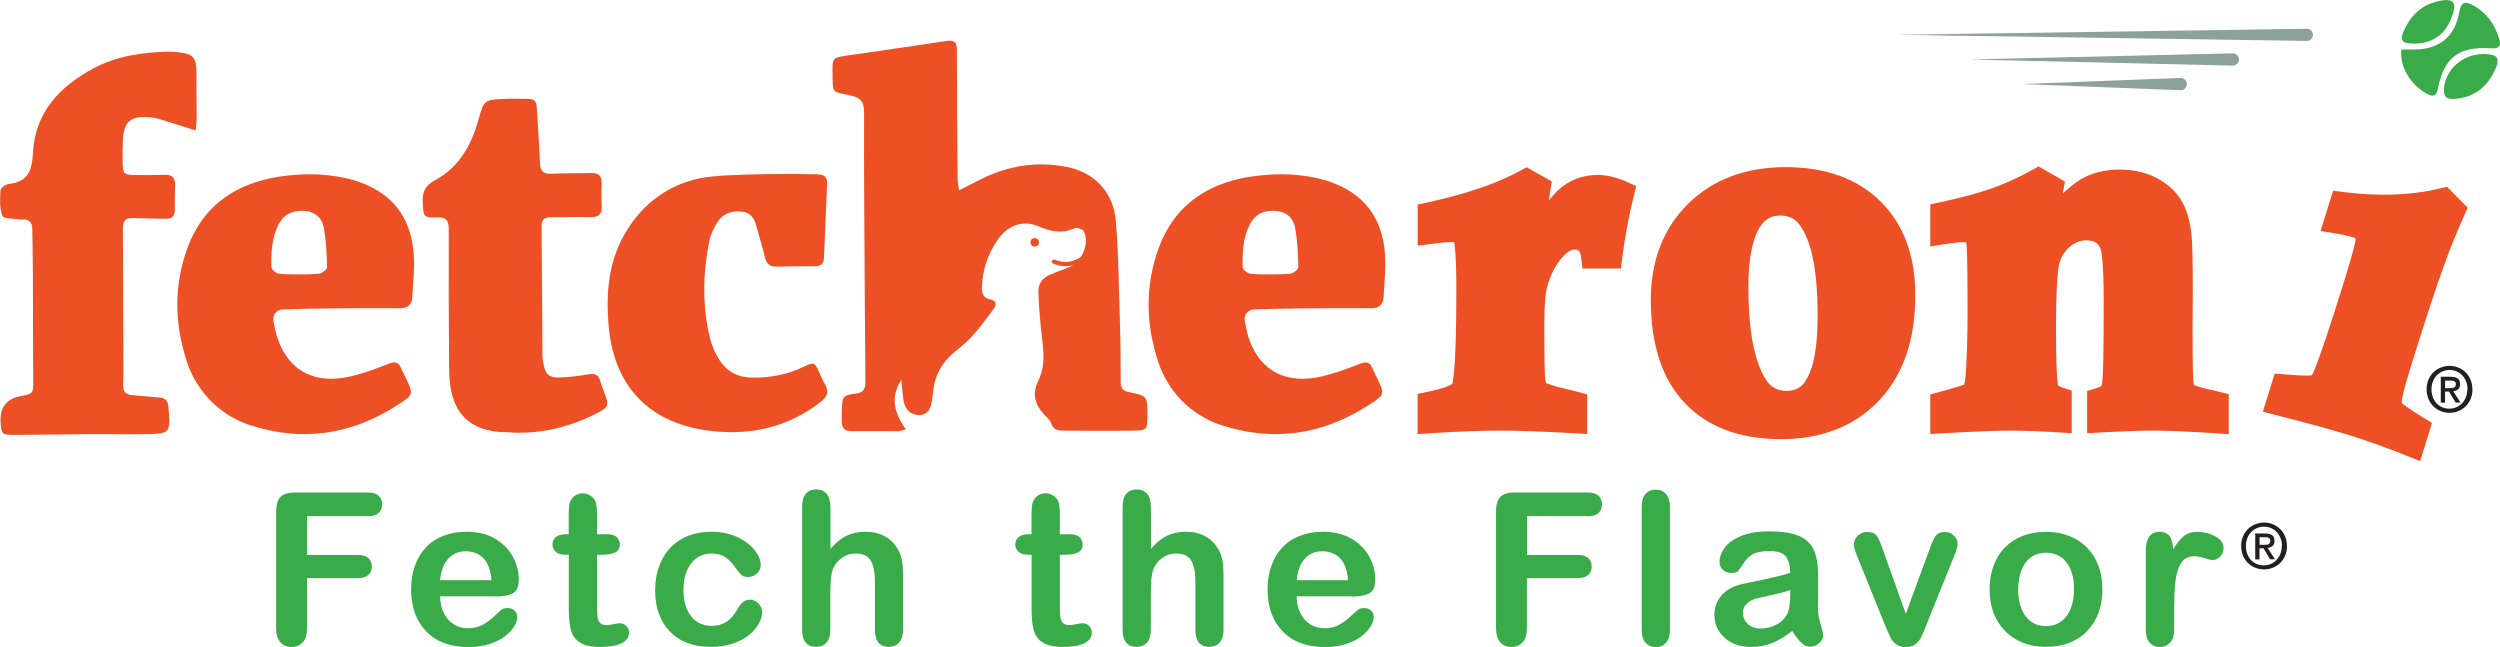
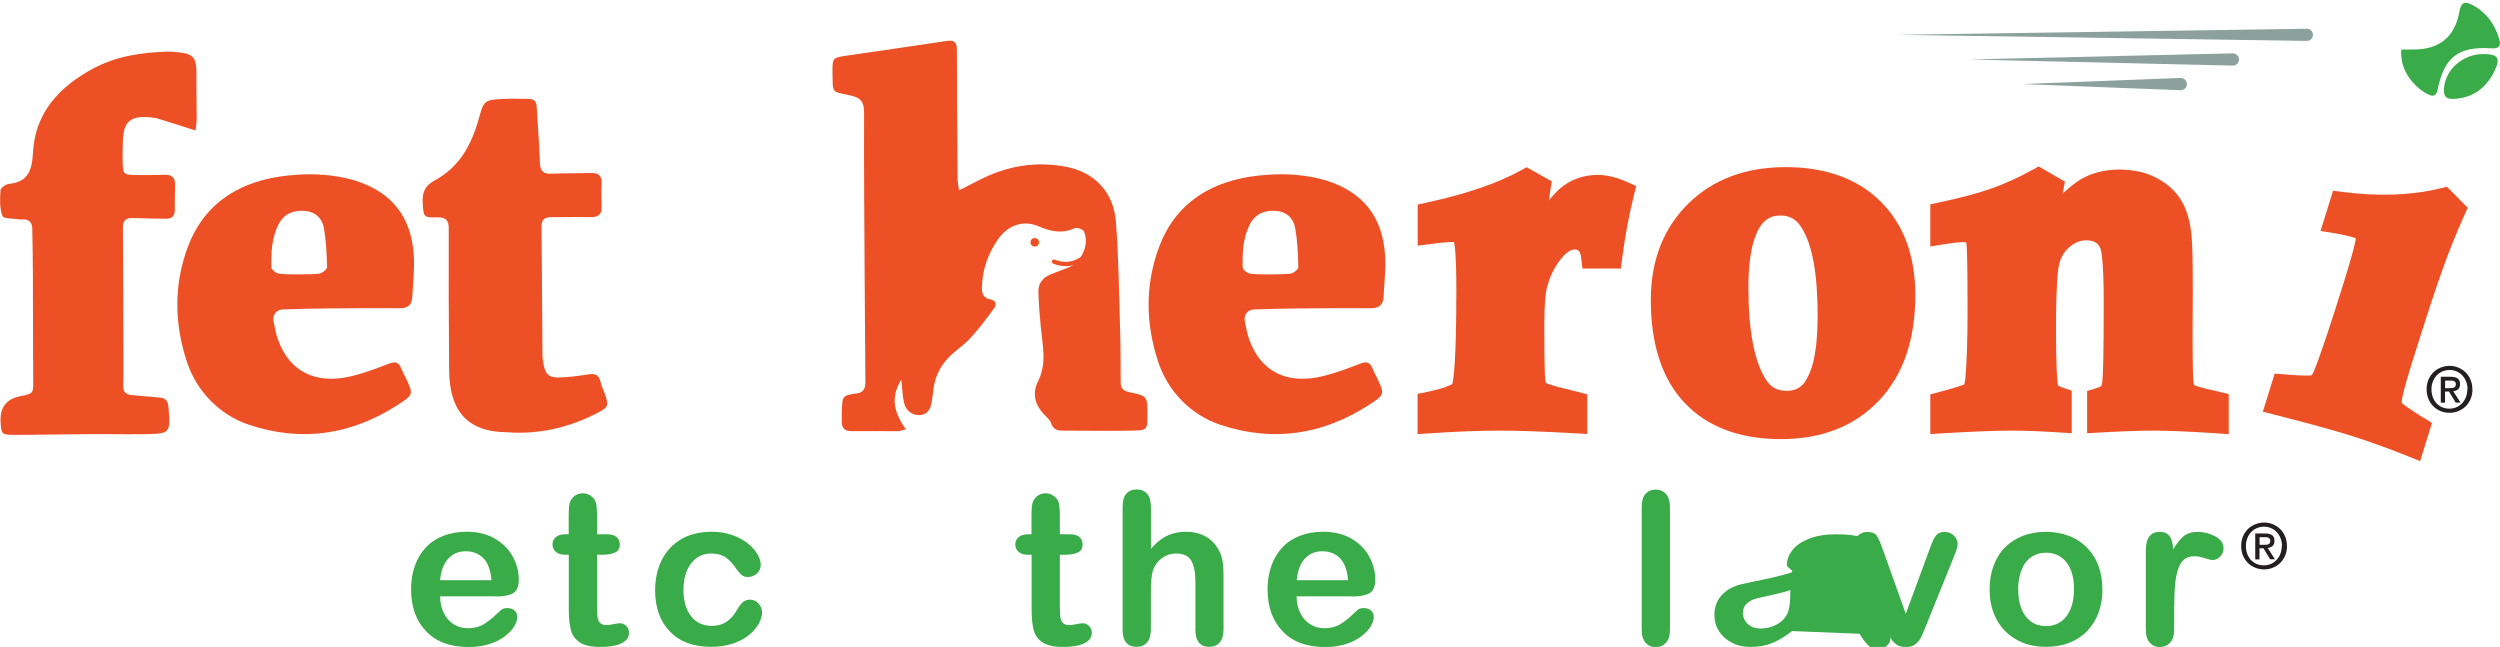
<svg xmlns="http://www.w3.org/2000/svg" viewBox="0 0 246.97 63.91" id="Layer_1">
  <defs>
    <style>
      .cls-1 {
        fill: #8ca09c;
      }

      .cls-2 {
        fill: #231f20;
      }

      .cls-3 {
        fill: #ee5025;
      }

      .cls-4 {
        fill: #39ab49;
      }
    </style>
  </defs>
  <g>
    <g>
      <g>
        <path d="M89.04,37.51c-1.16,1.84-.64,3.36.45,4.91-.38.08-.62.18-.85.18-1.51,0-3.02-.03-4.53-.01-.67,0-.96-.3-.95-.94,0-.32-.02-.64,0-.96.07-1.47-.05-1.64,1.46-1.82.78-.09.88-.61.87-1.25-.03-3.22-.05-6.45-.07-9.67-.03-5.61-.08-11.21-.06-16.82,0-.99-.26-1.45-1.26-1.68-2.01-.47-1.82-.05-1.86-2.48-.02-1.17.08-1.28,1.23-1.45,3.36-.49,6.73-.97,10.09-1.48.75-.11.97.18.97.9,0,4.24.04,8.48.07,12.72,0,.36.09.71.14,1.14,1.24-.6,2.31-1.23,3.46-1.67,2.35-.91,4.81-1.13,7.28-.62,2.67.56,4.52,2.5,4.75,5.33.28,3.38.3,6.78.41,10.17.06,1.92.07,3.83.07,5.75,0,.63.27.86.85.98,1.79.37,1.79.39,1.79,2.27,0,1.42,0,1.5-1.44,1.53-2.32.05-4.65,0-6.97,0-.54,0-.92-.16-1.11-.75-.11-.33-.45-.59-.71-.87-.89-.97-1.18-2.05-.56-3.28.88-1.76.42-3.58.25-5.4-.1-1.13-.2-2.26-.23-3.39-.03-.84.43-1.43,1.21-1.74.57-.23,1.13-.45,1.71-.66,1.32-.48,2.17-2.32,1.58-3.58-.1-.22-.69-.43-.91-.33-1.25.58-2.37.33-3.59-.19-1.52-.65-3.04-.1-4.04,1.36-.95,1.39-1.49,2.94-1.54,4.65-.02.62.14,1.09.83,1.22.6.11.64.5.36.89-.71.98-1.44,1.95-2.25,2.85-.52.58-1.17,1.04-1.76,1.55-1.12.97-1.82,2.17-1.98,3.67-.04.38-.09.75-.15,1.12-.12.7-.36,1.31-1.22,1.34-.74.03-1.37-.44-1.54-1.28-.13-.67-.16-1.35-.25-2.22Z" class="cls-3" />
        <path d="M19.32,12.89c-1.29-.41-2.47-.79-3.65-1.15-.3-.09-.62-.14-.94-.16-1.85-.14-2.51.44-2.59,2.27-.03.75-.04,1.51-.02,2.26.03,1.08.12,1.16,1.23,1.18.99.02,1.97,0,2.96-.02.71-.02,1,.32.99,1.01-.02.81-.04,1.63-.03,2.44,0,.63-.29.9-.9.89-1.07-.02-2.15-.02-3.22-.07-.7-.03-1.01.24-1.01.95.03,4.56.04,9.12.05,13.67,0,.64,0,1.28-.02,1.92-.02.62.26.9.87.95.9.07,1.79.18,2.69.24.59.04.86.3.91.92.21,2.63.22,2.65-2.38,2.7-1.89.03-3.78-.02-5.66,0-2.41.01-4.82.07-7.22.07-1.22,0-1.25-.08-1.32-1.28q-.12-2.12,1.9-2.53c1.36-.27,1.33-.27,1.32-1.62-.03-3.43-.01-6.85-.03-10.28,0-1.54-.04-3.08-.06-4.61,0-.69-.33-1.02-1.03-.96-.06,0-.12,0-.17,0-.61-.1-1.64-.05-1.75-.34-.29-.77-.25-1.7-.19-2.55.01-.23.51-.59.82-.62,1.94-.21,2.29-1.34,2.39-3.13.22-3.94,2.63-6.5,5.98-8.29,2.29-1.22,4.78-1.57,7.32-1.65.14,0,.29,0,.44.01,2.21.16,2.44.42,2.41,2.6-.02,1.34.03,2.67.02,4.01,0,.39-.07.78-.11,1.19Z" class="cls-3" />
        <path d="M50.53,42.72c-.15,0-.29-.02-.44-.02-4.18-.03-5.68-2.39-5.72-6.11-.04-4.68-.06-9.36-.04-14.03,0-.87-.35-1.1-1.14-1.09-1.36.03-1.35-.03-1.43-1.42-.06-1.03.2-1.7,1.2-2.24,2.41-1.29,3.62-3.5,4.33-6.06.52-1.86.55-1.87,2.46-1.98.81-.04,1.63,0,2.44,0,.53,0,.8.21.83.77.1,1.86.26,3.71.32,5.57.03.87.41,1.09,1.19,1.05,1.28-.06,2.56-.03,3.83-.07.78-.03,1.12.29,1.08,1.08-.04.72-.03,1.45,0,2.18.05.85-.34,1.12-1.15,1.1-1.28-.04-2.56.02-3.84,0-.66,0-.96.25-.95.92.03,4.24.05,8.48.09,12.73,0,.29.05.58.1.86.17.98.53,1.36,1.5,1.33.98-.02,1.97-.15,2.94-.31.69-.12,1.04.08,1.2.75.1.42.29.82.44,1.23.38,1.08.34,1.26-.69,1.8-2.68,1.4-5.53,2.11-8.56,1.97Z" class="cls-3" />
-         <path d="M80.84,17.24c.63.02.9.29.87.91-.11,2.44-.21,4.88-.31,7.31-.02.58-.3.84-.87.84-1.28,0-2.56,0-3.83.04-.68.02-.99-.31-1.14-.94-.23-.96-.52-1.91-.78-2.86-.21-.79-.49-1.52-1.45-1.63-1-.12-1.89.15-2.44,1.01-.37.57-.69,1.24-.82,1.9-.64,3.2-.71,6.41.07,9.59.16.67.45,1.33.79,1.92.73,1.28,1.85,1.95,3.36,1.97,1.8.03,3.52-.29,5.15-1.09.96-.47,1.03-.44,1.48.56.18.4.34.8.57,1.18.45.76.2,1.28-.45,1.78-3.33,2.57-7.12,3.35-11.19,2.79-5.9-.81-9.28-4.55-9.74-10.5-.25-3.19.02-6.27,1.71-9.09,1.71-2.85,4.22-4.7,7.42-5.34,2.45-.49,10.25-.41,11.62-.37Z" class="cls-3" />
      </g>
      <g>
        <path d="M157.86,17.28c-1.33,0-2.5.38-3.5,1.14-.29.22-.71.59-1.35,1.38.05-.35.1-.7.15-1.04l.14-.84-2.49-1.4-.6.33c-2.26,1.25-5.35,2.31-9.2,3.15l-.96.21v4.06l1.38-.18c.91-.12,1.58-.18,2-.18.11,0,.18.01.22.02.06.28.22,1.3.22,4.73,0,7.09-.28,8.84-.4,9.27-.16.11-.74.42-2.46.78l-.97.2v3.98l1.3-.09c2.56-.17,4.86-.26,6.85-.26,1.85,0,4.31.09,7.32.26l1.29.07v-3.91l-.9-.24c-.44-.12-.76-.2-.99-.25-1.57-.35-2.05-.57-2.17-.63-.02-.03-.06-.13-.09-.31-.03-.25-.09-1.29-.09-5.48,0-2.16.14-3.15.25-3.6.32-1.27.88-2.34,1.67-3.19.58-.61.98-.61,1.11-.61.16,0,.27.04.38.14.11.1.19.35.23.67l.13,1.07h3.79l.14-1.07c.27-2.09.65-4.14,1.13-6.09l.25-.99-.94-.42c-1.02-.45-1.99-.68-2.88-.68Z" class="cls-3" />
        <path d="M176.41,16.51c-3.98,0-7.22,1.22-9.66,3.64-2.44,2.42-3.67,5.61-3.67,9.49,0,4.41,1.13,7.84,3.36,10.18,2.24,2.36,5.44,3.56,9.49,3.56s7.28-1.28,9.68-3.8c2.39-2.5,3.6-6.01,3.6-10.42,0-3.88-1.15-7-3.43-9.25-2.27-2.26-5.43-3.4-9.37-3.4ZM178.35,37.67c-.45.65-1.02.94-1.85.94-.93,0-1.57-.35-2.07-1.14-1.13-1.78-1.71-4.83-1.71-9.08,0-3.63.67-5.33,1.24-6.12.48-.67,1.07-.98,1.93-.98.91,0,1.55.36,2.07,1.18,1.06,1.63,1.6,4.55,1.6,8.66s-.67,5.73-1.23,6.54Z" class="cls-3" />
        <path d="M219.27,38.71c-.41-.09-.7-.16-.89-.21h-.04c-1.04-.24-1.45-.39-1.58-.46-.02-.04-.05-.13-.07-.29-.03-.24-.09-1.18-.09-4.71l.02-4.29c0-2.94-.04-4.76-.13-5.57-.15-1.39-.47-2.5-1-3.37-.54-.9-1.35-1.65-2.43-2.22-1.05-.56-2.29-.84-3.69-.84s-2.71.32-3.79.95c-.5.29-1.1.76-1.81,1.42.02-.11.04-.22.06-.33l.16-.85-2.6-1.5-.61.34c-1.32.73-2.66,1.35-3.99,1.82-1.35.48-3.07.94-5.13,1.38l-.97.21v4.16l1.42-.23c.81-.13,1.44-.2,1.87-.2.17,0,.23.03.24.03h0s.02.04.04.09c.04.27.11,1.45.11,6.67,0,2.71-.07,4.93-.21,6.62-.04.34-.08.54-.12.65-.25.1-.88.33-2.44.74l-.91.24v3.92l1.29-.08c2.94-.17,5.2-.26,6.69-.26,1.59,0,3.61.09,5.99.26v-4.21c-.84-.26-1.2-.41-1.34-.48,0-.03-.02-.07-.03-.13v-.02c-.08-.46-.18-1.77-.18-5.45,0-4.09.16-5.7.29-6.32.15-.73.49-1.31,1.03-1.78.52-.45,1.07-.67,1.67-.67.92,0,1.22.4,1.4.81.05.13.32.98.32,5.31,0,5.53-.07,7.3-.14,7.83-.03.3-.09.43-.11.46-.1.05-.44.22-1.39.47v4.18h.02c2.86-.18,5.06-.26,6.52-.26s3.52.09,6.15.26l1.3.09v-3.96l-.95-.22Z" class="cls-3" />
        <path d="M239.45,41.3c-1.69-1.06-2.1-1.41-2.18-1.49-.01-.03-.01-.1-.01-.12.01-.21.12-.99.91-3.51,1.44-4.63,2.56-8.05,3.34-10.15.5-1.4,1.15-3,1.93-4.75l.34-.76-2.05-2.07-.67.16c-2.84.69-6.06.81-9.56.36l-1.02-.13-1.24,3.98,1.39.22c.72.12,1.37.26,1.9.43.1.03.16.06.19.08,0,0,0,0,0,.01,0,.15-.11.9-1.17,4.3-1.4,4.49-2.4,7.46-2.97,8.82-.1.23-.18.35-.23.4-.18.02-.71.06-2.03-.05l-1.61-.12-1.17,3.76,1.25.32c3.25.83,5.73,1.51,7.39,2.03,1.72.54,3.63,1.22,5.67,2.04l1.23.49,1.17-3.77-.8-.5Z" class="cls-3" />
      </g>
      <path d="M237.22,4.89c.37,0,.76,0,1.15,0,2.54.03,4.14-1.2,4.58-3.71.17-1,.56-1.08,1.33-.67,1.35.72,2.16,1.87,2.6,3.3.21.68.06,1.02-.79.96-3.23-.2-4.62.88-5.27,4.02-.11.56-.32.82-.89.56-1.21-.55-2.92-2.24-2.71-4.47Z" class="cls-4" />
      <path d="M245.26,5.34c1.53-.02,1.81.4,1.12,1.77-.83,1.63-2.14,2.59-4.02,2.66-.71.03-.98-.27-.93-1,.13-1.87,1.81-3.4,3.83-3.43Z" class="cls-4" />
-       <path d="M238.52,4.3c-1.33.01-1.53-.3-.93-1.51.79-1.62,2.07-2.57,3.87-2.77.83-.09,1.16.25.92,1.12-.57,2.07-1.86,3.15-3.86,3.17Z" class="cls-4" />
      <circle r=".42" cy="23.94" cx="102.22" class="cls-3" />
    </g>
    <g>
-       <path d="M36.34,50.98h-6v3.84h5.01c.46,0,.81.1,1.04.31.23.21.34.49.34.84s-.12.63-.35.83c-.23.21-.58.31-1.04.31h-5.01v4.95c0,.63-.14,1.1-.43,1.4s-.65.46-1.09.46-.82-.15-1.1-.46c-.28-.31-.43-.77-.43-1.39v-11.56c0-.44.07-.79.19-1.07.13-.28.33-.48.61-.6.28-.13.63-.19,1.06-.19h7.18c.49,0,.85.11,1.08.32.24.22.35.5.35.85s-.12.64-.35.86c-.24.22-.6.32-1.08.32Z" class="cls-4" />
      <path d="M48.95,58.91h-5.47c0,.64.13,1.2.38,1.68.25.49.58.85.99,1.1.41.25.87.37,1.37.37.33,0,.64-.04.92-.12.28-.08.54-.2.8-.37.26-.17.5-.35.72-.54.22-.19.5-.45.85-.78.14-.12.35-.18.62-.18.29,0,.52.08.7.24s.27.38.27.67c0,.25-.1.55-.3.89-.2.34-.5.66-.9.97s-.9.57-1.51.77c-.6.2-1.3.31-2.09.31-1.8,0-3.2-.51-4.19-1.54s-1.5-2.42-1.5-4.17c0-.83.12-1.59.37-2.3.25-.71.6-1.31,1.08-1.82.47-.51,1.05-.89,1.74-1.16.69-.27,1.46-.4,2.3-.4,1.09,0,2.03.23,2.81.69.78.46,1.37,1.06,1.76,1.79.39.73.58,1.48.58,2.24,0,.7-.2,1.16-.6,1.37-.4.21-.97.31-1.7.31ZM43.48,57.32h5.07c-.07-.96-.33-1.67-.77-2.15-.45-.47-1.04-.71-1.77-.71s-1.27.24-1.72.72c-.45.48-.72,1.19-.82,2.14Z" class="cls-4" />
      <path d="M55.87,52.78h.31v-1.68c0-.45.01-.8.04-1.06.02-.26.09-.48.2-.66.11-.19.27-.35.47-.47.2-.12.43-.18.69-.18.36,0,.68.13.96.4.19.18.31.39.36.65.05.26.08.62.08,1.09v1.91h1.03c.4,0,.7.09.91.28.21.19.31.43.31.72,0,.38-.15.64-.45.79-.3.15-.72.23-1.28.23h-.52v5.15c0,.44.02.77.05,1.01.03.24.11.43.25.57.13.15.35.22.65.22.16,0,.39-.03.67-.09.28-.06.5-.09.66-.09.23,0,.43.09.61.27.18.18.27.4.27.67,0,.45-.25.8-.74,1.04-.49.24-1.2.36-2.12.36-.88,0-1.54-.15-1.99-.44-.45-.29-.75-.7-.89-1.22-.14-.52-.21-1.21-.21-2.08v-5.37h-.37c-.4,0-.71-.1-.92-.29-.21-.19-.32-.43-.32-.73s.11-.53.33-.72c.22-.19.54-.28.97-.28Z" class="cls-4" />
      <path d="M75.29,60.45c0,.35-.1.72-.31,1.12-.21.4-.53.77-.95,1.13-.43.36-.97.65-1.61.87-.65.22-1.38.33-2.19.33-1.73,0-3.08-.5-4.05-1.51-.97-1.01-1.46-2.36-1.46-4.05,0-1.15.22-2.16.67-3.04.44-.88,1.09-1.56,1.93-2.05.84-.48,1.85-.72,3.01-.72.72,0,1.39.11,1.99.32.6.21,1.12.49,1.54.82.42.33.74.69.96,1.07s.33.73.33,1.06-.12.62-.37.85c-.25.23-.55.35-.91.35-.23,0-.43-.06-.58-.18-.15-.12-.33-.31-.52-.58-.34-.52-.7-.91-1.07-1.17-.37-.26-.85-.39-1.42-.39-.83,0-1.49.32-2,.97-.51.65-.76,1.53-.76,2.65,0,.53.06,1.01.19,1.45s.32.82.56,1.13.54.55.89.71c.35.16.73.24,1.15.24.56,0,1.04-.13,1.44-.39.4-.26.75-.66,1.06-1.19.17-.31.36-.56.55-.74.2-.18.44-.27.73-.27.34,0,.63.13.85.39.23.26.34.54.34.83Z" class="cls-4" />
-       <path d="M82.04,50.07v4.15c.36-.41.7-.73,1.04-.97.34-.24.71-.42,1.12-.54s.85-.18,1.32-.18c.71,0,1.34.15,1.89.45.55.3.98.74,1.3,1.31.2.33.33.71.4,1.12.07.41.1.89.1,1.43v5.36c0,.56-.13.98-.38,1.27-.26.29-.6.43-1.02.43-.92,0-1.38-.57-1.38-1.7v-4.73c0-.9-.13-1.58-.4-2.07-.27-.48-.77-.72-1.52-.72-.5,0-.95.14-1.35.43-.4.28-.7.67-.9,1.16-.15.42-.23,1.16-.23,2.22v3.7c0,.55-.12.98-.37,1.27-.25.29-.6.44-1.04.44-.92,0-1.38-.57-1.38-1.7v-12.14c0-.57.12-.99.36-1.28.24-.28.58-.43,1.02-.43s.79.14,1.04.43c.25.29.37.71.37,1.27Z" class="cls-4" />
      <path d="M101.59,52.78h.31v-1.68c0-.45.01-.8.04-1.06.02-.26.09-.48.2-.66.11-.19.27-.35.47-.47.2-.12.43-.18.69-.18.36,0,.68.13.96.4.19.18.31.39.36.65.05.26.08.62.08,1.09v1.91h1.03c.4,0,.7.09.91.28.21.19.31.43.31.72,0,.38-.15.64-.45.79-.3.15-.72.23-1.28.23h-.52v5.15c0,.44.02.77.05,1.01.03.24.11.43.25.57.13.15.35.22.65.22.16,0,.39-.03.67-.09.28-.06.5-.09.66-.09.23,0,.43.09.61.27.18.18.27.4.27.67,0,.45-.25.8-.74,1.04-.49.24-1.2.36-2.12.36-.88,0-1.54-.15-1.99-.44-.45-.29-.75-.7-.89-1.22-.14-.52-.21-1.21-.21-2.08v-5.37h-.37c-.4,0-.71-.1-.92-.29-.21-.19-.32-.43-.32-.73s.11-.53.33-.72c.22-.19.54-.28.97-.28Z" class="cls-4" />
      <path d="M113.7,50.07v4.15c.36-.41.7-.73,1.04-.97.34-.24.71-.42,1.12-.54s.85-.18,1.32-.18c.71,0,1.34.15,1.89.45.55.3.98.74,1.3,1.31.2.33.33.71.4,1.12.07.41.1.89.1,1.43v5.36c0,.56-.13.98-.38,1.27-.26.29-.6.43-1.02.43-.92,0-1.38-.57-1.38-1.7v-4.73c0-.9-.13-1.58-.4-2.07-.27-.48-.77-.72-1.52-.72-.5,0-.95.14-1.35.43-.4.28-.7.67-.9,1.16-.15.42-.23,1.16-.23,2.22v3.7c0,.55-.12.98-.37,1.27-.25.29-.6.44-1.04.44-.92,0-1.38-.57-1.38-1.7v-12.14c0-.57.12-.99.36-1.28.24-.28.58-.43,1.02-.43s.79.14,1.04.43c.25.29.37.71.37,1.27Z" class="cls-4" />
      <path d="M133.56,58.91h-5.47c0,.64.13,1.2.38,1.68.25.49.58.85.99,1.1s.87.37,1.37.37c.33,0,.64-.04.92-.12.28-.08.54-.2.8-.37.26-.17.5-.35.72-.54.22-.19.5-.45.85-.78.14-.12.35-.18.62-.18.29,0,.52.08.7.24s.27.38.27.67c0,.25-.1.55-.3.89s-.5.66-.9.97c-.4.31-.9.57-1.51.77-.61.2-1.3.31-2.09.31-1.8,0-3.2-.51-4.19-1.54-1-1.03-1.5-2.42-1.5-4.17,0-.83.12-1.59.37-2.3.25-.71.61-1.31,1.08-1.82.47-.51,1.05-.89,1.74-1.16.69-.27,1.46-.4,2.3-.4,1.09,0,2.03.23,2.81.69s1.37,1.06,1.76,1.79c.39.73.58,1.48.58,2.24,0,.7-.2,1.16-.61,1.37-.4.21-.97.31-1.7.31ZM128.09,57.32h5.08c-.07-.96-.33-1.67-.77-2.15-.45-.47-1.04-.71-1.77-.71s-1.27.24-1.72.72c-.45.48-.72,1.19-.81,2.14Z" class="cls-4" />
-       <path d="M156.85,50.98h-6v3.84h5.01c.46,0,.81.1,1.04.31.23.21.34.49.34.84s-.12.63-.35.83c-.23.21-.58.31-1.04.31h-5.01v4.95c0,.63-.14,1.1-.43,1.4s-.65.46-1.09.46-.82-.15-1.1-.46c-.28-.31-.43-.77-.43-1.39v-11.56c0-.44.06-.79.19-1.07.13-.28.33-.48.61-.6.28-.13.63-.19,1.06-.19h7.18c.49,0,.85.11,1.08.32.24.22.35.5.35.85s-.12.64-.35.86c-.24.22-.6.32-1.08.32Z" class="cls-4" />
      <path d="M162.18,62.21v-12.14c0-.56.12-.98.37-1.27.25-.29.59-.43,1.01-.43s.77.14,1.02.43.39.71.39,1.28v12.14c0,.57-.13.99-.39,1.28-.26.28-.6.43-1.02.43s-.74-.15-1-.44-.38-.71-.38-1.26Z" class="cls-4" />
-       <path d="M177.04,62.34c-.68.53-1.33.92-1.96,1.18-.63.26-1.34.39-2.13.39-.72,0-1.35-.14-1.89-.43-.54-.28-.96-.67-1.26-1.15s-.44-1.01-.44-1.58c0-.77.24-1.42.73-1.96.49-.54,1.15-.9,2-1.09.18-.04.62-.13,1.32-.28.7-.14,1.31-.28,1.81-.39s1.05-.26,1.64-.44c-.03-.74-.18-1.28-.45-1.63-.26-.35-.81-.52-1.64-.52-.71,0-1.25.1-1.6.3-.36.2-.67.5-.92.89-.26.4-.44.66-.54.78-.11.13-.33.19-.68.19-.31,0-.59-.1-.82-.3s-.34-.46-.34-.77c0-.49.17-.97.52-1.44s.89-.85,1.63-1.15,1.66-.45,2.76-.45c1.23,0,2.2.15,2.9.44.7.29,1.2.75,1.49,1.38.29.63.44,1.46.44,2.5,0,.66,0,1.21,0,1.67,0,.46,0,.97-.02,1.53,0,.53.09,1.07.26,1.65.17.57.26.94.26,1.1,0,.29-.13.55-.4.78-.27.24-.58.35-.92.35-.29,0-.57-.13-.85-.4-.28-.27-.58-.66-.89-1.17ZM176.86,58.29c-.41.15-1.01.31-1.79.48-.78.17-1.32.29-1.62.37-.3.08-.59.23-.86.46-.27.23-.41.55-.41.96s.16.78.48,1.08c.32.3.74.45,1.26.45.55,0,1.06-.12,1.53-.36.47-.24.81-.56,1.03-.94.25-.42.38-1.12.38-2.09v-.4Z" class="cls-4" />
+       <path d="M177.04,62.34c-.68.53-1.33.92-1.96,1.18-.63.26-1.34.39-2.13.39-.72,0-1.35-.14-1.89-.43-.54-.28-.96-.67-1.26-1.15s-.44-1.01-.44-1.58c0-.77.24-1.42.73-1.96.49-.54,1.15-.9,2-1.09.18-.04.62-.13,1.32-.28.7-.14,1.31-.28,1.81-.39s1.05-.26,1.64-.44s-.34-.46-.34-.77c0-.49.17-.97.52-1.44s.89-.85,1.63-1.15,1.66-.45,2.76-.45c1.23,0,2.2.15,2.9.44.7.29,1.2.75,1.49,1.38.29.63.44,1.46.44,2.5,0,.66,0,1.21,0,1.67,0,.46,0,.97-.02,1.53,0,.53.09,1.07.26,1.65.17.57.26.94.26,1.1,0,.29-.13.55-.4.78-.27.24-.58.35-.92.35-.29,0-.57-.13-.85-.4-.28-.27-.58-.66-.89-1.17ZM176.86,58.29c-.41.15-1.01.31-1.79.48-.78.17-1.32.29-1.62.37-.3.08-.59.23-.86.46-.27.23-.41.55-.41.96s.16.78.48,1.08c.32.3.74.45,1.26.45.55,0,1.06-.12,1.53-.36.47-.24.81-.56,1.03-.94.25-.42.38-1.12.38-2.09v-.4Z" class="cls-4" />
      <path d="M186,54.28l2.27,6.36,2.44-6.63c.19-.53.38-.91.56-1.13s.46-.33.84-.33c.36,0,.66.12.91.36.25.24.37.52.37.83,0,.12-.02.27-.07.43-.04.16-.1.32-.15.46-.06.14-.12.31-.2.49l-2.69,6.66c-.08.19-.17.43-.29.73-.12.29-.25.55-.4.75s-.33.37-.54.49c-.22.12-.48.17-.78.17-.4,0-.71-.09-.95-.27-.24-.18-.41-.38-.52-.59s-.3-.64-.57-1.28l-2.67-6.59c-.06-.16-.12-.33-.19-.49-.07-.16-.12-.33-.16-.5-.04-.17-.07-.32-.07-.44,0-.19.06-.38.17-.57.12-.19.28-.34.48-.46.21-.12.43-.18.67-.18.46,0,.78.13.96.4.17.27.37.71.58,1.34Z" class="cls-4" />
      <path d="M207.7,58.22c0,.83-.13,1.6-.39,2.31-.26.7-.64,1.31-1.13,1.81-.49.51-1.08.89-1.76,1.16s-1.45.4-2.31.4-1.61-.14-2.29-.41-1.26-.66-1.76-1.17c-.5-.51-.87-1.11-1.13-1.8s-.38-1.46-.38-2.3.13-1.62.39-2.33c.26-.7.63-1.31,1.12-1.8.49-.5,1.07-.88,1.76-1.15.69-.27,1.45-.4,2.29-.4s1.62.14,2.31.41c.69.27,1.28.66,1.77,1.17.49.51.87,1.11,1.12,1.8.26.7.38,1.47.38,2.31ZM204.89,58.22c0-1.14-.25-2.03-.75-2.67-.5-.64-1.18-.95-2.02-.95-.55,0-1.03.14-1.45.43-.42.28-.74.7-.96,1.26s-.34,1.2-.34,1.94.11,1.37.33,1.92c.22.55.54.97.95,1.26.41.29.9.44,1.46.44.85,0,1.52-.32,2.02-.96.5-.64.75-1.52.75-2.65Z" class="cls-4" />
      <path d="M214.78,59.87v2.34c0,.57-.13.99-.4,1.28-.27.28-.61.43-1.02.43s-.73-.14-.99-.43c-.26-.29-.39-.71-.39-1.27v-7.79c0-1.26.45-1.89,1.36-1.89.46,0,.8.15,1,.44.21.29.32.73.34,1.3.33-.57.68-1.01,1.03-1.3.35-.29.82-.44,1.41-.44s1.16.15,1.71.44c.55.29.83.68.83,1.17,0,.34-.12.62-.35.85s-.49.33-.76.33c-.1,0-.35-.06-.74-.19-.39-.13-.74-.19-1.04-.19-.41,0-.75.11-1,.32s-.46.53-.6.96-.24.93-.3,1.51c-.05.58-.08,1.3-.08,2.14Z" class="cls-4" />
    </g>
    <path d="M105.27,26.29c-.37,0-.79-.07-1.23-.25-.11-.04-.16-.17-.12-.27.04-.11.17-.16.27-.12,1.94.78,3.12-.76,3.13-.78.07-.09.2-.11.3-.04.09.07.11.2.04.3-.01.01-.9,1.17-2.4,1.17Z" class="cls-3" />
    <path d="M187.44,3.44l40.44-.6c.33,0,.61.26.61.59s-.26.61-.59.61c0,0-.01,0-.02,0l-40.44-.6Z" class="cls-1" />
    <path d="M194.76,5.87l25.81-.6c.33,0,.61.26.62.59,0,.33-.26.61-.59.62,0,0-.02,0-.03,0l-25.81-.6Z" class="cls-1" />
    <path d="M199.92,8.3l15.49-.6c.33-.01.61.25.63.58.01.33-.25.61-.58.63-.02,0-.03,0-.05,0l-15.49-.6Z" class="cls-1" />
    <path d="M28.58,17.33c1.82-.2,3.67-.14,5.46.24.36.08.71.17,1.05.27,3.64,1.15,5.56,3.61,5.79,7.42.08,1.35-.08,2.72-.15,4.09-.04.78-.46,1.1-1.25,1.1-2.38-.02-4.76,0-7.14.02-1.47.01-2.95.05-4.42.1-.61.02-1.02.54-.9,1.14s.22,1.21.42,1.78c1.14,3.23,3.74,4.54,7.34,3.66,1.26-.31,2.49-.78,3.71-1.25.56-.21.88-.1,1.11.42.14.32.3.63.45.94.81,1.69.83,1.72-.78,2.75-4.57,2.95-9.47,3.68-14.65,1.96-2.92-.97-5.2-3.31-6.16-6.24-1.23-3.75-1.31-7.56.09-11.32,1.39-3.74,4.2-5.92,8.02-6.77.66-.15,1.33-.24,2-.32ZM31.52,27.03c.3-.03.79-.42.79-.64-.03-1.29-.09-2.6-.31-3.87-.18-.99-.89-1.63-1.95-1.69-1.09-.07-1.99.29-2.53,1.33-.69,1.34-.74,2.79-.71,4.24,0,.23.44.58.73.63.62.12,3.31.09,3.99.01Z" class="cls-3" />
    <path d="M124.53,17.33c1.82-.2,3.67-.14,5.46.24.36.08.71.17,1.05.27,3.64,1.15,5.56,3.61,5.79,7.42.08,1.35-.08,2.72-.15,4.09-.04.78-.46,1.1-1.25,1.1-2.38-.02-4.76,0-7.14.02-1.47.01-2.95.05-4.42.1-.61.02-1.02.54-.9,1.14s.22,1.21.42,1.78c1.14,3.23,3.74,4.54,7.34,3.66,1.26-.31,2.49-.78,3.71-1.25.56-.21.88-.1,1.11.42.14.32.3.63.45.94.81,1.69.83,1.72-.78,2.75-4.57,2.95-9.47,3.68-14.65,1.96-2.92-.97-5.2-3.31-6.16-6.24-1.23-3.75-1.31-7.56.09-11.32,1.39-3.74,4.2-5.92,8.02-6.77.66-.15,1.33-.24,2-.32ZM127.47,27.03c.3-.03.79-.42.79-.64-.03-1.29-.09-2.6-.31-3.87-.18-.99-.89-1.63-1.95-1.69-1.09-.07-1.99.29-2.53,1.33-.69,1.34-.74,2.79-.71,4.24,0,.23.44.58.73.63.62.12,3.31.09,3.99.01Z" class="cls-3" />
  </g>
  <path d="M244.25,38.46c0,.35-.06.66-.18.95-.12.28-.29.53-.49.73-.21.2-.45.36-.72.47-.27.11-.56.17-.86.17-.33,0-.64-.06-.92-.18-.28-.12-.52-.28-.72-.49-.2-.21-.36-.45-.47-.73s-.17-.59-.17-.92c0-.35.06-.66.18-.95.12-.28.29-.53.49-.73s.45-.36.73-.47c.28-.11.57-.17.87-.17s.59.06.86.17c.27.11.51.27.72.47s.37.45.49.73c.12.28.18.6.18.95ZM243.76,38.46c0-.28-.04-.54-.14-.77-.09-.24-.22-.44-.38-.61-.16-.17-.35-.3-.56-.39s-.44-.14-.69-.14-.49.05-.7.14-.4.22-.57.39c-.16.17-.29.37-.38.61-.09.23-.14.49-.14.77,0,.26.04.51.12.74.08.23.2.43.35.61.16.17.34.31.56.41.22.1.46.15.74.15.25,0,.48-.05.69-.14.21-.09.4-.22.56-.39.16-.17.29-.37.38-.6s.14-.49.14-.78ZM241.54,39.78h-.42v-2.56h.97c.31,0,.54.06.7.17s.23.3.23.56c0,.23-.06.4-.19.51-.13.11-.29.17-.48.19l.72,1.12h-.48l-.66-1.09h-.39v1.09ZM242.01,38.33c.08,0,.15,0,.23,0,.07,0,.13-.02.19-.05s.1-.07.13-.12c.03-.05.05-.12.05-.22,0-.08-.02-.14-.05-.19-.04-.04-.08-.08-.13-.1-.05-.02-.11-.04-.18-.05-.07,0-.13,0-.19,0h-.51v.75h.47Z" class="cls-2" />
  <path d="M225.93,53.94c0,.35-.06.66-.18.94-.12.28-.29.53-.49.73s-.45.36-.72.47c-.27.11-.56.17-.86.17-.33,0-.64-.06-.92-.18-.28-.12-.52-.28-.72-.48-.2-.21-.36-.45-.47-.73-.11-.28-.17-.59-.17-.92,0-.35.06-.66.18-.95.12-.28.29-.53.49-.73.21-.2.45-.36.73-.47.28-.11.57-.17.87-.17s.59.06.86.17c.27.11.51.27.72.47.21.2.37.44.49.73.12.28.18.6.18.95ZM225.43,53.94c0-.28-.04-.54-.14-.77-.09-.24-.22-.44-.38-.61-.16-.17-.35-.3-.56-.39-.21-.09-.44-.14-.69-.14s-.49.05-.7.14c-.22.09-.4.22-.57.39-.16.17-.29.37-.38.61-.09.23-.14.49-.14.77,0,.26.04.51.12.74.08.23.2.43.35.61.16.17.34.31.56.41.22.1.46.15.74.15.25,0,.48-.05.69-.14s.4-.22.56-.39c.16-.17.29-.37.38-.6s.14-.49.14-.77ZM223.21,55.26h-.42v-2.56h.97c.31,0,.54.06.7.17s.23.3.23.56c0,.23-.06.4-.19.51-.13.11-.29.17-.48.19l.72,1.12h-.48l-.66-1.09h-.39v1.09ZM223.68,53.81c.08,0,.15,0,.23,0s.13-.02.19-.05c.05-.03.1-.07.13-.12.03-.05.05-.12.05-.22,0-.08-.02-.14-.05-.19-.04-.04-.08-.08-.13-.11-.05-.02-.11-.04-.18-.05-.07,0-.13,0-.19,0h-.51v.75h.47Z" class="cls-2" />
</svg>